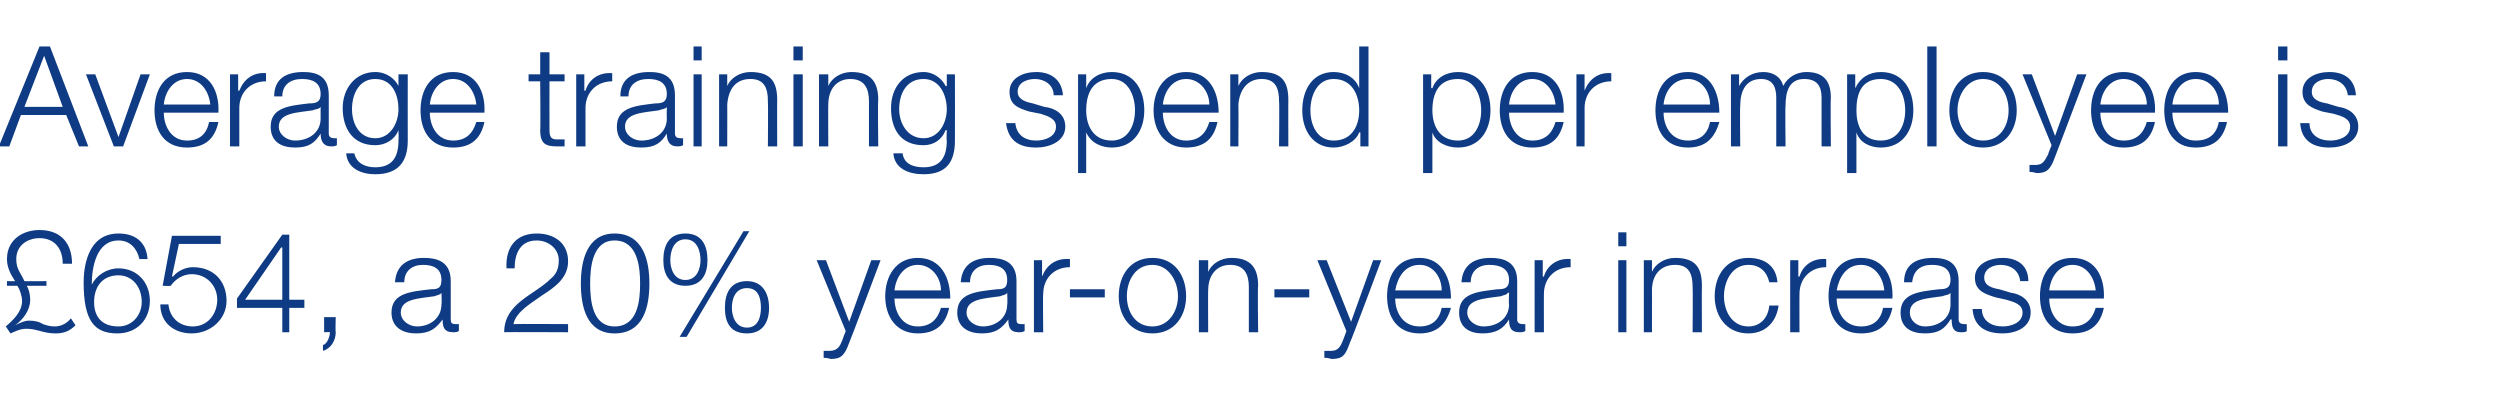
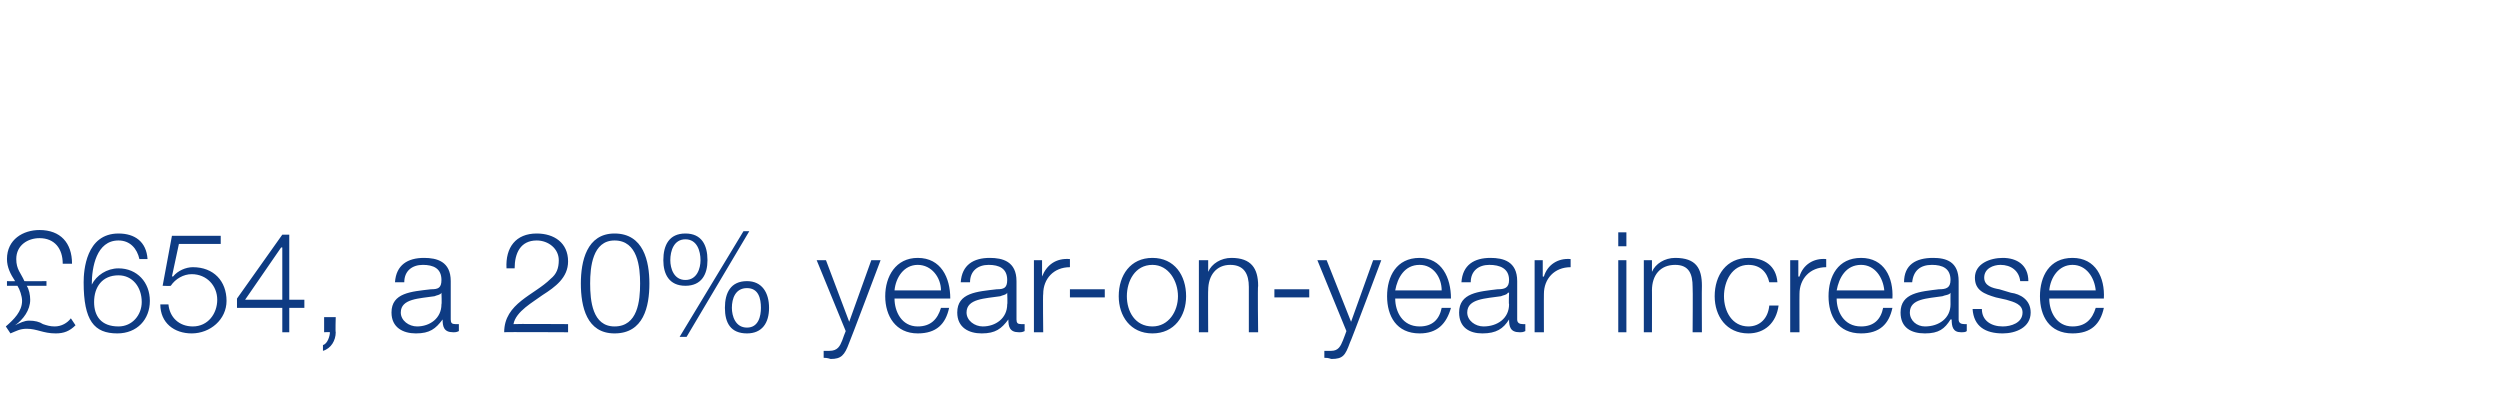
<svg xmlns="http://www.w3.org/2000/svg" version="1.1" width="215.2px" height="35.4px" viewBox="0 -4 215.2 35.4" style="top:-4px">
  <desc>Average training spend per employee is £654, a 20% year on year increase</desc>
  <defs />
  <g id="Polygon164827">
    <path d="M 0.6 20.2 C 0.6 20.2 1.31 20.22 1.3 20.2 C 0.9 19.6 0.6 19 0.6 18.3 C 0.6 16.6 2 15.8 3.4 15.8 C 5.2 15.8 6.2 16.9 6.2 18.7 C 6.2 18.7 5.4 18.7 5.4 18.7 C 5.4 17.4 4.7 16.5 3.4 16.5 C 2.4 16.5 1.4 17.1 1.4 18.3 C 1.4 19.2 1.8 19.5 2.1 20.2 C 2.11 20.22 4 20.2 4 20.2 L 4 20.6 C 4 20.6 2.33 20.61 2.3 20.6 C 2.5 20.9 2.6 21.4 2.6 21.8 C 2.6 22.7 2 23.5 1.3 24 C 1.3 24 1.3 24 1.3 24 C 1.7 23.8 2.1 23.6 2.5 23.6 C 3 23.6 3.4 23.7 3.7 23.9 C 4 24 4.3 24.1 4.7 24.1 C 5.3 24.1 5.8 23.8 6.1 23.4 C 6.1 23.4 6.5 24 6.5 24 C 6 24.5 5.5 24.7 4.8 24.7 C 3.7 24.7 3.2 24.3 2.3 24.3 C 1.7 24.3 1.4 24.5 0.9 24.7 C 0.9 24.7 0.5 24.1 0.5 24.1 C 1.2 23.5 1.9 22.8 1.9 21.9 C 1.9 21.5 1.7 20.9 1.5 20.6 C 1.52 20.61 0.6 20.6 0.6 20.6 L 0.6 20.2 Z M 12 18.3 C 11.8 17.4 11.2 16.7 10.2 16.7 C 8.3 16.7 7.9 19 7.9 20.5 C 7.9 20.5 7.9 20.5 7.9 20.5 C 8.3 19.7 9.2 19.1 10.2 19.1 C 11.8 19.1 12.9 20.3 12.9 21.9 C 12.9 23.5 11.8 24.7 10.1 24.7 C 8.1 24.7 7.2 23.6 7.2 20.3 C 7.2 19.3 7.4 16.1 10.2 16.1 C 11.6 16.1 12.6 16.8 12.7 18.3 C 12.7 18.3 12 18.3 12 18.3 Z M 10.2 19.7 C 8.8 19.7 8.1 20.7 8.1 22 C 8.1 23.2 8.7 24.1 10.2 24.1 C 11.4 24.1 12.2 23.1 12.2 22 C 12.2 20.7 11.4 19.7 10.2 19.7 C 10.2 19.7 10.2 19.7 10.2 19.7 Z M 14.5 22.2 C 14.6 23.3 15.4 24.1 16.6 24.1 C 17.9 24.1 18.7 23 18.7 21.8 C 18.7 20.6 17.8 19.6 16.5 19.6 C 15.8 19.6 15.1 20 14.7 20.6 C 14.68 20.63 14 20.6 14 20.6 L 14.8 16.3 L 19 16.3 L 19 17 L 15.4 17 L 14.8 19.8 C 14.8 19.8 14.86 19.78 14.9 19.8 C 15.3 19.3 16 19 16.6 19 C 18.4 19 19.5 20.2 19.5 21.9 C 19.5 23.5 18.1 24.7 16.5 24.7 C 15 24.7 13.8 23.8 13.8 22.2 C 13.8 22.2 14.5 22.2 14.5 22.2 Z M 24.3 21.8 L 24.3 17.3 L 24.2 17.3 L 21.1 21.8 L 24.3 21.8 Z M 20.4 21.7 L 24.3 16.2 L 24.9 16.2 L 24.9 21.8 L 26.2 21.8 L 26.2 22.5 L 24.9 22.5 L 24.9 24.6 L 24.3 24.6 L 24.3 22.5 L 20.4 22.5 L 20.4 21.7 Z M 28.9 23.3 C 28.9 23.3 28.86 24.58 28.9 24.6 C 28.9 25.3 28.5 26 27.8 26.2 C 27.8 26.2 27.8 25.7 27.8 25.7 C 28.2 25.6 28.4 24.9 28.4 24.6 C 28.36 24.57 27.9 24.6 27.9 24.6 L 27.9 23.3 L 28.9 23.3 Z M 34 20.3 C 34.1 18.8 35.1 18.2 36.5 18.2 C 37.6 18.2 38.8 18.5 38.8 20.2 C 38.8 20.2 38.8 23.5 38.8 23.5 C 38.8 23.8 38.9 23.9 39.2 23.9 C 39.3 23.9 39.4 23.9 39.5 23.9 C 39.5 23.9 39.5 24.5 39.5 24.5 C 39.3 24.6 39.2 24.6 39 24.6 C 38.2 24.6 38.1 24.1 38.1 23.5 C 38.1 23.5 38.1 23.5 38.1 23.5 C 37.5 24.3 37 24.7 35.8 24.7 C 34.7 24.7 33.7 24.2 33.7 22.9 C 33.7 21.2 35.4 21.1 37.1 20.9 C 37.7 20.9 38 20.8 38 20.1 C 38 19.1 37.3 18.8 36.4 18.8 C 35.5 18.8 34.8 19.3 34.8 20.3 C 34.8 20.3 34 20.3 34 20.3 Z M 38 21.2 C 38 21.2 38.02 21.18 38 21.2 C 37.9 21.4 37.6 21.4 37.4 21.5 C 36.1 21.7 34.5 21.7 34.5 22.9 C 34.5 23.6 35.2 24.1 35.9 24.1 C 37 24.1 38 23.4 38 22.2 C 38.04 22.17 38 21.2 38 21.2 Z M 48.9 24.6 C 48.9 24.6 43.36 24.57 43.4 24.6 C 43.4 22.1 46 21.4 47.4 20 C 47.9 19.6 48.1 19.1 48.1 18.4 C 48.1 17.4 47.2 16.7 46.2 16.7 C 44.8 16.7 44.3 17.8 44.3 19.1 C 44.3 19.1 43.6 19.1 43.6 19.1 C 43.5 17.3 44.4 16.1 46.2 16.1 C 47.7 16.1 48.9 16.9 48.9 18.5 C 48.9 19.9 47.8 20.7 46.7 21.4 C 45.9 22 44.4 22.8 44.2 23.9 C 44.22 23.87 48.9 23.9 48.9 23.9 L 48.9 24.6 Z M 55.9 20.4 C 55.9 22.4 55.4 24.7 52.9 24.7 C 50.5 24.7 50 22.4 50 20.4 C 50 18.5 50.5 16.1 52.9 16.1 C 55.4 16.1 55.9 18.5 55.9 20.4 Z M 50.8 20.4 C 50.8 21.9 51 24.1 52.9 24.1 C 54.9 24.1 55.1 21.9 55.1 20.4 C 55.1 19 54.9 16.7 52.9 16.7 C 51 16.7 50.8 19 50.8 20.4 Z M 60.9 18.4 C 60.9 19.6 60.4 20.6 59 20.6 C 57.6 20.6 57.1 19.6 57.1 18.4 C 57.1 17.1 57.6 16.1 59 16.1 C 60.4 16.1 60.9 17.1 60.9 18.4 Z M 63 22.5 C 63 23.2 63.3 24.2 64.3 24.2 C 65.3 24.2 65.5 23.2 65.5 22.5 C 65.5 21.7 65.3 20.8 64.3 20.8 C 63.3 20.8 63 21.7 63 22.5 Z M 66.2 22.5 C 66.2 23.8 65.6 24.7 64.3 24.7 C 62.9 24.7 62.4 23.8 62.4 22.5 C 62.4 21.2 62.9 20.2 64.3 20.2 C 65.6 20.2 66.2 21.2 66.2 22.5 Z M 64 15.9 L 64.5 15.9 L 59.1 25 L 58.5 25 L 64 15.9 Z M 57.7 18.4 C 57.7 19.1 58 20.1 59 20.1 C 60 20.1 60.3 19.1 60.3 18.4 C 60.3 17.6 60 16.6 59 16.6 C 58 16.6 57.7 17.6 57.7 18.4 Z M 70.3 18.4 L 71.1 18.4 L 73.1 23.7 L 75 18.4 L 75.8 18.4 C 75.8 18.4 73.12 25.52 73.1 25.5 C 72.7 26.6 72.4 26.9 71.5 26.9 C 71.2 26.8 71 26.8 70.9 26.8 C 70.9 26.8 70.9 26.2 70.9 26.2 C 71.1 26.2 71.2 26.2 71.4 26.2 C 72.1 26.2 72.3 25.8 72.5 25.3 C 72.5 25.25 72.8 24.5 72.8 24.5 L 70.3 18.4 Z M 81 21 C 81 19.9 80.2 18.8 79 18.8 C 77.8 18.8 77.1 19.9 77 21 C 77 21 81 21 81 21 Z M 77 21.7 C 77 22.8 77.6 24.1 79 24.1 C 80.1 24.1 80.7 23.5 81 22.5 C 81 22.5 81.7 22.5 81.7 22.5 C 81.4 23.9 80.6 24.7 79 24.7 C 77.1 24.7 76.2 23.2 76.2 21.5 C 76.2 19.8 77.1 18.2 79 18.2 C 81 18.2 81.8 19.9 81.8 21.7 C 81.8 21.7 77 21.7 77 21.7 Z M 82.7 20.3 C 82.8 18.8 83.8 18.2 85.2 18.2 C 86.3 18.2 87.5 18.5 87.5 20.2 C 87.5 20.2 87.5 23.5 87.5 23.5 C 87.5 23.8 87.6 23.9 87.9 23.9 C 88 23.9 88.1 23.9 88.2 23.9 C 88.2 23.9 88.2 24.5 88.2 24.5 C 88 24.6 87.9 24.6 87.7 24.6 C 86.9 24.6 86.8 24.1 86.8 23.5 C 86.8 23.5 86.8 23.5 86.8 23.5 C 86.2 24.3 85.7 24.7 84.5 24.7 C 83.4 24.7 82.4 24.2 82.4 22.9 C 82.4 21.2 84.1 21.1 85.8 20.9 C 86.4 20.9 86.7 20.8 86.7 20.1 C 86.7 19.1 86 18.8 85.1 18.8 C 84.2 18.8 83.5 19.3 83.5 20.3 C 83.5 20.3 82.7 20.3 82.7 20.3 Z M 86.7 21.2 C 86.7 21.2 86.71 21.18 86.7 21.2 C 86.6 21.4 86.3 21.4 86.1 21.5 C 84.8 21.7 83.2 21.7 83.2 22.9 C 83.2 23.6 83.9 24.1 84.6 24.1 C 85.7 24.1 86.7 23.4 86.7 22.2 C 86.74 22.17 86.7 21.2 86.7 21.2 Z M 89 18.4 L 89.7 18.4 L 89.7 19.8 C 89.7 19.8 89.72 19.83 89.7 19.8 C 90.1 18.8 90.9 18.2 92.1 18.3 C 92.1 18.3 92.1 19 92.1 19 C 90.7 19 89.8 20 89.8 21.3 C 89.76 21.27 89.8 24.6 89.8 24.6 L 89 24.6 L 89 18.4 Z M 92.1 21.6 L 92.1 20.9 L 95.1 20.9 L 95.1 21.6 L 92.1 21.6 Z M 97 21.5 C 97 22.8 97.7 24.1 99.2 24.1 C 100.6 24.1 101.4 22.8 101.4 21.5 C 101.4 20.2 100.6 18.8 99.2 18.8 C 97.7 18.8 97 20.2 97 21.5 Z M 102.1 21.5 C 102.1 23.2 101.1 24.7 99.2 24.7 C 97.3 24.7 96.3 23.2 96.3 21.5 C 96.3 19.7 97.3 18.2 99.2 18.2 C 101.1 18.2 102.1 19.7 102.1 21.5 Z M 103.2 18.4 L 104 18.4 L 104 19.4 C 104 19.4 104 19.44 104 19.4 C 104.3 18.7 105.1 18.2 106 18.2 C 107.7 18.2 108.3 19.1 108.3 20.6 C 108.25 20.58 108.3 24.6 108.3 24.6 L 107.5 24.6 C 107.5 24.6 107.5 20.7 107.5 20.7 C 107.5 19.6 107.1 18.8 105.9 18.8 C 104.7 18.8 104 19.7 104 21 C 103.98 20.96 104 24.6 104 24.6 L 103.2 24.6 L 103.2 18.4 Z M 109.7 21.6 L 109.7 20.9 L 112.7 20.9 L 112.7 21.6 L 109.7 21.6 Z M 113.4 18.4 L 114.2 18.4 L 116.3 23.7 L 118.2 18.4 L 118.9 18.4 C 118.9 18.4 116.24 25.52 116.2 25.5 C 115.8 26.6 115.6 26.9 114.6 26.9 C 114.3 26.8 114.2 26.8 114 26.8 C 114 26.8 114 26.2 114 26.2 C 114.2 26.2 114.4 26.2 114.6 26.2 C 115.2 26.2 115.4 25.8 115.6 25.3 C 115.63 25.25 115.9 24.5 115.9 24.5 L 113.4 18.4 Z M 124.1 21 C 124.1 19.9 123.4 18.8 122.2 18.8 C 120.9 18.8 120.3 19.9 120.1 21 C 120.1 21 124.1 21 124.1 21 Z M 120.1 21.7 C 120.1 22.8 120.7 24.1 122.2 24.1 C 123.3 24.1 123.9 23.5 124.1 22.5 C 124.1 22.5 124.9 22.5 124.9 22.5 C 124.5 23.9 123.7 24.7 122.2 24.7 C 120.2 24.7 119.4 23.2 119.4 21.5 C 119.4 19.8 120.2 18.2 122.2 18.2 C 124.1 18.2 124.9 19.9 124.9 21.7 C 124.9 21.7 120.1 21.7 120.1 21.7 Z M 125.8 20.3 C 125.9 18.8 126.9 18.2 128.3 18.2 C 129.4 18.2 130.6 18.5 130.6 20.2 C 130.6 20.2 130.6 23.5 130.6 23.5 C 130.6 23.8 130.8 23.9 131.1 23.9 C 131.1 23.9 131.2 23.9 131.3 23.9 C 131.3 23.9 131.3 24.5 131.3 24.5 C 131.1 24.6 131 24.6 130.8 24.6 C 130 24.6 129.9 24.1 129.9 23.5 C 129.9 23.5 129.9 23.5 129.9 23.5 C 129.4 24.3 128.8 24.7 127.6 24.7 C 126.5 24.7 125.6 24.2 125.6 22.9 C 125.6 21.2 127.3 21.1 128.9 20.9 C 129.5 20.9 129.9 20.8 129.9 20.1 C 129.9 19.1 129.1 18.8 128.2 18.8 C 127.3 18.8 126.6 19.3 126.6 20.3 C 126.6 20.3 125.8 20.3 125.8 20.3 Z M 129.9 21.2 C 129.9 21.2 129.84 21.18 129.8 21.2 C 129.7 21.4 129.4 21.4 129.2 21.5 C 127.9 21.7 126.3 21.7 126.3 22.9 C 126.3 23.6 127 24.1 127.7 24.1 C 128.9 24.1 129.9 23.4 129.9 22.2 C 129.86 22.17 129.9 21.2 129.9 21.2 Z M 132.1 18.4 L 132.8 18.4 L 132.8 19.8 C 132.8 19.8 132.85 19.83 132.9 19.8 C 133.2 18.8 134.1 18.2 135.2 18.3 C 135.2 18.3 135.2 19 135.2 19 C 133.8 19 132.9 20 132.9 21.3 C 132.89 21.27 132.9 24.6 132.9 24.6 L 132.1 24.6 L 132.1 18.4 Z M 139.3 16 L 140 16 L 140 17.2 L 139.3 17.2 L 139.3 16 Z M 139.3 18.4 L 140 18.4 L 140 24.6 L 139.3 24.6 L 139.3 18.4 Z M 141.5 18.4 L 142.2 18.4 L 142.2 19.4 C 142.2 19.4 142.23 19.44 142.2 19.4 C 142.5 18.7 143.3 18.2 144.2 18.2 C 146 18.2 146.5 19.1 146.5 20.6 C 146.48 20.58 146.5 24.6 146.5 24.6 L 145.7 24.6 C 145.7 24.6 145.73 20.7 145.7 20.7 C 145.7 19.6 145.4 18.8 144.2 18.8 C 142.9 18.8 142.2 19.7 142.2 21 C 142.21 20.96 142.2 24.6 142.2 24.6 L 141.5 24.6 L 141.5 18.4 Z M 152.3 20.3 C 152.1 19.4 151.5 18.8 150.5 18.8 C 149.1 18.8 148.4 20.2 148.4 21.5 C 148.4 22.8 149.1 24.1 150.5 24.1 C 151.5 24.1 152.2 23.4 152.3 22.3 C 152.3 22.3 153.1 22.3 153.1 22.3 C 152.9 23.8 151.9 24.7 150.5 24.7 C 148.6 24.7 147.6 23.2 147.6 21.5 C 147.6 19.7 148.6 18.2 150.5 18.2 C 151.9 18.2 152.9 18.9 153 20.3 C 153 20.3 152.3 20.3 152.3 20.3 Z M 154.1 18.4 L 154.8 18.4 L 154.8 19.8 C 154.8 19.8 154.86 19.83 154.9 19.8 C 155.2 18.8 156.1 18.2 157.2 18.3 C 157.2 18.3 157.2 19 157.2 19 C 155.8 19 154.9 20 154.9 21.3 C 154.89 21.27 154.9 24.6 154.9 24.6 L 154.1 24.6 L 154.1 18.4 Z M 162.2 21 C 162.1 19.9 161.4 18.8 160.2 18.8 C 158.9 18.8 158.3 19.9 158.1 21 C 158.1 21 162.2 21 162.2 21 Z M 158.1 21.7 C 158.1 22.8 158.7 24.1 160.2 24.1 C 161.3 24.1 161.9 23.5 162.1 22.5 C 162.1 22.5 162.9 22.5 162.9 22.5 C 162.6 23.9 161.8 24.7 160.2 24.7 C 158.2 24.7 157.4 23.2 157.4 21.5 C 157.4 19.8 158.2 18.2 160.2 18.2 C 162.2 18.2 163 19.9 162.9 21.7 C 162.9 21.7 158.1 21.7 158.1 21.7 Z M 163.9 20.3 C 163.9 18.8 164.9 18.2 166.4 18.2 C 167.5 18.2 168.6 18.5 168.6 20.2 C 168.6 20.2 168.6 23.5 168.6 23.5 C 168.6 23.8 168.8 23.9 169.1 23.9 C 169.2 23.9 169.2 23.9 169.3 23.9 C 169.3 23.9 169.3 24.5 169.3 24.5 C 169.2 24.6 169 24.6 168.8 24.6 C 168.1 24.6 168 24.1 168 23.5 C 168 23.5 167.9 23.5 167.9 23.5 C 167.4 24.3 166.9 24.7 165.7 24.7 C 164.5 24.7 163.6 24.2 163.6 22.9 C 163.6 21.2 165.3 21.1 166.9 20.9 C 167.5 20.9 167.9 20.8 167.9 20.1 C 167.9 19.1 167.2 18.8 166.3 18.8 C 165.3 18.8 164.7 19.3 164.6 20.3 C 164.6 20.3 163.9 20.3 163.9 20.3 Z M 167.9 21.2 C 167.9 21.2 167.87 21.18 167.9 21.2 C 167.8 21.4 167.4 21.4 167.2 21.5 C 165.9 21.7 164.4 21.7 164.4 22.9 C 164.4 23.6 165 24.1 165.7 24.1 C 166.9 24.1 167.9 23.4 167.9 22.2 C 167.89 22.17 167.9 21.2 167.9 21.2 Z M 173.9 20.2 C 173.8 19.3 173.1 18.8 172.2 18.8 C 171.6 18.8 170.8 19.1 170.8 19.9 C 170.8 20.6 171.5 20.8 172.1 20.9 C 172.1 20.9 173.1 21.2 173.1 21.2 C 173.9 21.3 174.8 21.8 174.8 22.9 C 174.8 24.2 173.5 24.7 172.4 24.7 C 170.9 24.7 169.9 24.1 169.8 22.6 C 169.8 22.6 170.6 22.6 170.6 22.6 C 170.6 23.6 171.4 24.1 172.4 24.1 C 173.1 24.1 174.1 23.8 174.1 22.9 C 174.1 22.2 173.4 22 172.7 21.8 C 172.7 21.8 171.8 21.6 171.8 21.6 C 170.8 21.3 170 21 170 19.9 C 170 18.7 171.3 18.2 172.4 18.2 C 173.6 18.2 174.6 18.8 174.6 20.2 C 174.6 20.2 173.9 20.2 173.9 20.2 Z M 180.4 21 C 180.3 19.9 179.6 18.8 178.4 18.8 C 177.2 18.8 176.5 19.9 176.4 21 C 176.4 21 180.4 21 180.4 21 Z M 176.4 21.7 C 176.4 22.8 177 24.1 178.4 24.1 C 179.5 24.1 180.1 23.5 180.4 22.5 C 180.4 22.5 181.1 22.5 181.1 22.5 C 180.8 23.9 180 24.7 178.4 24.7 C 176.4 24.7 175.6 23.2 175.6 21.5 C 175.6 19.8 176.4 18.2 178.4 18.2 C 180.4 18.2 181.2 19.9 181.1 21.7 C 181.1 21.7 176.4 21.7 176.4 21.7 Z " stroke="none" fill="#0e3b83" />
  </g>
  <g id="Polygon164826">
-     <path d="M 2.1 5.2 L 5.4 5.2 L 3.8 0.8 L 2.1 5.2 Z M 3.4 0 L 4.3 0 L 7.6 8.6 L 6.8 8.6 L 5.7 5.9 L 1.8 5.9 L 0.8 8.6 L -0.1 8.6 L 3.4 0 Z M 7.4 2.4 L 8.2 2.4 L 10.2 7.8 L 10.2 7.8 L 12.1 2.4 L 12.9 2.4 L 10.6 8.6 L 9.8 8.6 L 7.4 2.4 Z M 18.1 5 C 18 3.9 17.3 2.8 16.1 2.8 C 14.9 2.8 14.2 3.9 14.1 5 C 14.1 5 18.1 5 18.1 5 Z M 14.1 5.7 C 14.1 6.8 14.7 8.1 16.1 8.1 C 17.2 8.1 17.8 7.5 18 6.5 C 18 6.5 18.8 6.5 18.8 6.5 C 18.5 7.9 17.7 8.7 16.1 8.7 C 14.1 8.7 13.3 7.2 13.3 5.5 C 13.3 3.8 14.1 2.2 16.1 2.2 C 18.1 2.2 18.9 3.9 18.8 5.7 C 18.8 5.7 14.1 5.7 14.1 5.7 Z M 19.8 2.4 L 20.5 2.4 L 20.5 3.8 C 20.5 3.8 20.57 3.83 20.6 3.8 C 21 2.8 21.8 2.2 22.9 2.3 C 22.9 2.3 22.9 3 22.9 3 C 21.5 3 20.6 4 20.6 5.3 C 20.6 5.27 20.6 8.6 20.6 8.6 L 19.8 8.6 L 19.8 2.4 Z M 23.6 4.3 C 23.6 2.8 24.6 2.2 26.1 2.2 C 27.2 2.2 28.3 2.5 28.3 4.2 C 28.3 4.2 28.3 7.5 28.3 7.5 C 28.3 7.8 28.5 7.9 28.8 7.9 C 28.9 7.9 28.9 7.9 29 7.9 C 29 7.9 29 8.5 29 8.5 C 28.8 8.6 28.7 8.6 28.5 8.6 C 27.8 8.6 27.6 8.1 27.6 7.5 C 27.6 7.5 27.6 7.5 27.6 7.5 C 27.1 8.3 26.6 8.7 25.4 8.7 C 24.2 8.7 23.3 8.2 23.3 6.9 C 23.3 5.2 25 5.1 26.6 4.9 C 27.2 4.9 27.6 4.8 27.6 4.1 C 27.6 3.1 26.9 2.8 26 2.8 C 25 2.8 24.3 3.3 24.3 4.3 C 24.3 4.3 23.6 4.3 23.6 4.3 Z M 27.6 5.2 C 27.6 5.2 27.56 5.18 27.6 5.2 C 27.5 5.4 27.1 5.4 26.9 5.5 C 25.6 5.7 24 5.7 24 6.9 C 24 7.6 24.7 8.1 25.4 8.1 C 26.6 8.1 27.6 7.4 27.6 6.2 C 27.59 6.17 27.6 5.2 27.6 5.2 Z M 35.1 8.1 C 35.1 9.9 34.3 11 32.3 11 C 31.1 11 29.9 10.5 29.8 9.2 C 29.8 9.2 30.5 9.2 30.5 9.2 C 30.7 10.1 31.5 10.4 32.3 10.4 C 33.7 10.4 34.3 9.6 34.3 8.1 C 34.33 8.06 34.3 7.2 34.3 7.2 C 34.3 7.2 34.31 7.22 34.3 7.2 C 34 8 33.2 8.5 32.3 8.5 C 30.4 8.5 29.5 7.1 29.5 5.3 C 29.5 3.6 30.6 2.2 32.3 2.2 C 33.3 2.2 34 2.8 34.3 3.4 C 34.31 3.44 34.3 3.4 34.3 3.4 L 34.3 2.4 L 35.1 2.4 C 35.1 2.4 35.09 8.06 35.1 8.1 Z M 34.3 5.4 C 34.3 4.2 33.8 2.8 32.3 2.8 C 30.9 2.8 30.3 4.1 30.3 5.4 C 30.3 6.6 30.9 7.9 32.3 7.9 C 33.6 7.9 34.3 6.6 34.3 5.4 Z M 41 5 C 40.9 3.9 40.2 2.8 39 2.8 C 37.8 2.8 37.1 3.9 37 5 C 37 5 41 5 41 5 Z M 37 5.7 C 37 6.8 37.6 8.1 39 8.1 C 40.1 8.1 40.7 7.5 41 6.5 C 41 6.5 41.7 6.5 41.7 6.5 C 41.4 7.9 40.6 8.7 39 8.7 C 37 8.7 36.2 7.2 36.2 5.5 C 36.2 3.8 37 2.2 39 2.2 C 41 2.2 41.8 3.9 41.7 5.7 C 41.7 5.7 37 5.7 37 5.7 Z M 47.3 2.4 L 48.6 2.4 L 48.6 3 L 47.3 3 C 47.3 3 47.29 7.19 47.3 7.2 C 47.3 7.7 47.4 8 47.9 8 C 48.1 8 48.3 8 48.6 8 C 48.6 8 48.6 8.6 48.6 8.6 C 48.3 8.6 48.1 8.6 47.9 8.6 C 46.9 8.6 46.5 8.3 46.5 7.2 C 46.54 7.25 46.5 3 46.5 3 L 45.5 3 L 45.5 2.4 L 46.5 2.4 L 46.5 0.5 L 47.3 0.5 L 47.3 2.4 Z M 49.6 2.4 L 50.3 2.4 L 50.3 3.8 C 50.3 3.8 50.36 3.83 50.4 3.8 C 50.7 2.8 51.6 2.2 52.7 2.3 C 52.7 2.3 52.7 3 52.7 3 C 51.3 3 50.4 4 50.4 5.3 C 50.4 5.27 50.4 8.6 50.4 8.6 L 49.6 8.6 L 49.6 2.4 Z M 53.4 4.3 C 53.4 2.8 54.4 2.2 55.9 2.2 C 57 2.2 58.1 2.5 58.1 4.2 C 58.1 4.2 58.1 7.5 58.1 7.5 C 58.1 7.8 58.3 7.9 58.6 7.9 C 58.7 7.9 58.7 7.9 58.8 7.9 C 58.8 7.9 58.8 8.5 58.8 8.5 C 58.6 8.6 58.5 8.6 58.3 8.6 C 57.6 8.6 57.4 8.1 57.4 7.5 C 57.4 7.5 57.4 7.5 57.4 7.5 C 56.9 8.3 56.4 8.7 55.2 8.7 C 54 8.7 53.1 8.2 53.1 6.9 C 53.1 5.2 54.8 5.1 56.4 4.9 C 57 4.9 57.4 4.8 57.4 4.1 C 57.4 3.1 56.7 2.8 55.8 2.8 C 54.8 2.8 54.1 3.3 54.1 4.3 C 54.1 4.3 53.4 4.3 53.4 4.3 Z M 57.4 5.2 C 57.4 5.2 57.36 5.18 57.4 5.2 C 57.3 5.4 56.9 5.4 56.7 5.5 C 55.4 5.7 53.8 5.7 53.8 6.9 C 53.8 7.6 54.5 8.1 55.2 8.1 C 56.4 8.1 57.4 7.4 57.4 6.2 C 57.38 6.17 57.4 5.2 57.4 5.2 Z M 59.7 0 L 60.4 0 L 60.4 1.2 L 59.7 1.2 L 59.7 0 Z M 59.7 2.4 L 60.4 2.4 L 60.4 8.6 L 59.7 8.6 L 59.7 2.4 Z M 61.9 2.4 L 62.6 2.4 L 62.6 3.4 C 62.6 3.4 62.64 3.44 62.6 3.4 C 62.9 2.7 63.7 2.2 64.6 2.2 C 66.4 2.2 66.9 3.1 66.9 4.6 C 66.89 4.58 66.9 8.6 66.9 8.6 L 66.1 8.6 C 66.1 8.6 66.13 4.7 66.1 4.7 C 66.1 3.6 65.8 2.8 64.6 2.8 C 63.3 2.8 62.7 3.7 62.6 5 C 62.61 4.96 62.6 8.6 62.6 8.6 L 61.9 8.6 L 61.9 2.4 Z M 68.3 0 L 69.1 0 L 69.1 1.2 L 68.3 1.2 L 68.3 0 Z M 68.3 2.4 L 69.1 2.4 L 69.1 8.6 L 68.3 8.6 L 68.3 2.4 Z M 70.5 2.4 L 71.3 2.4 L 71.3 3.4 C 71.3 3.4 71.3 3.44 71.3 3.4 C 71.6 2.7 72.4 2.2 73.3 2.2 C 75 2.2 75.6 3.1 75.6 4.6 C 75.55 4.58 75.6 8.6 75.6 8.6 L 74.8 8.6 C 74.8 8.6 74.8 4.7 74.8 4.7 C 74.8 3.6 74.4 2.8 73.2 2.8 C 72 2.8 71.3 3.7 71.3 5 C 71.28 4.96 71.3 8.6 71.3 8.6 L 70.5 8.6 L 70.5 2.4 Z M 82.2 8.1 C 82.2 9.9 81.5 11 79.5 11 C 78.2 11 77 10.5 76.9 9.2 C 76.9 9.2 77.7 9.2 77.7 9.2 C 77.8 10.1 78.6 10.4 79.5 10.4 C 80.9 10.4 81.5 9.6 81.5 8.1 C 81.46 8.06 81.5 7.2 81.5 7.2 C 81.5 7.2 81.43 7.22 81.4 7.2 C 81.1 8 80.4 8.5 79.5 8.5 C 77.5 8.5 76.7 7.1 76.7 5.3 C 76.7 3.6 77.7 2.2 79.5 2.2 C 80.4 2.2 81.1 2.8 81.4 3.4 C 81.43 3.44 81.5 3.4 81.5 3.4 L 81.5 2.4 L 82.2 2.4 C 82.2 2.4 82.21 8.06 82.2 8.1 Z M 81.5 5.4 C 81.5 4.2 80.9 2.8 79.5 2.8 C 78 2.8 77.4 4.1 77.4 5.4 C 77.4 6.6 78.1 7.9 79.5 7.9 C 80.8 7.9 81.5 6.6 81.5 5.4 Z M 90.7 4.2 C 90.7 3.3 89.9 2.8 89.1 2.8 C 88.4 2.8 87.6 3.1 87.6 3.9 C 87.6 4.6 88.4 4.8 88.9 4.9 C 88.9 4.9 89.9 5.2 89.9 5.2 C 90.8 5.3 91.7 5.8 91.7 6.9 C 91.7 8.2 90.3 8.7 89.2 8.7 C 87.7 8.7 86.8 8.1 86.6 6.6 C 86.6 6.6 87.4 6.6 87.4 6.6 C 87.5 7.6 88.2 8.1 89.2 8.1 C 89.9 8.1 90.9 7.8 90.9 6.9 C 90.9 6.2 90.2 6 89.6 5.8 C 89.6 5.8 88.6 5.6 88.6 5.6 C 87.6 5.3 86.9 5 86.9 3.9 C 86.9 2.7 88.1 2.2 89.2 2.2 C 90.4 2.2 91.4 2.8 91.5 4.2 C 91.5 4.2 90.7 4.2 90.7 4.2 Z M 92.8 2.4 L 93.5 2.4 L 93.5 3.6 C 93.5 3.6 93.48 3.55 93.5 3.6 C 93.8 2.7 94.7 2.2 95.7 2.2 C 97.6 2.2 98.5 3.7 98.5 5.5 C 98.5 7.2 97.6 8.7 95.7 8.7 C 94.8 8.7 93.9 8.3 93.5 7.4 C 93.54 7.39 93.5 7.4 93.5 7.4 L 93.5 10.9 L 92.8 10.9 L 92.8 2.4 Z M 95.7 2.8 C 94 2.8 93.5 4.1 93.5 5.5 C 93.5 6.8 94.1 8.1 95.7 8.1 C 97.1 8.1 97.7 6.8 97.7 5.5 C 97.7 4.2 97.1 2.8 95.7 2.8 Z M 104.1 5 C 104.1 3.9 103.3 2.8 102.1 2.8 C 100.9 2.8 100.2 3.9 100.1 5 C 100.1 5 104.1 5 104.1 5 Z M 100.1 5.7 C 100.1 6.8 100.7 8.1 102.1 8.1 C 103.2 8.1 103.8 7.5 104.1 6.5 C 104.1 6.5 104.8 6.5 104.8 6.5 C 104.5 7.9 103.7 8.7 102.1 8.7 C 100.2 8.7 99.3 7.2 99.3 5.5 C 99.3 3.8 100.2 2.2 102.1 2.2 C 104.1 2.2 104.9 3.9 104.9 5.7 C 104.9 5.7 100.1 5.7 100.1 5.7 Z M 105.9 2.4 L 106.6 2.4 L 106.6 3.4 C 106.6 3.4 106.64 3.44 106.6 3.4 C 106.9 2.7 107.7 2.2 108.6 2.2 C 110.4 2.2 110.9 3.1 110.9 4.6 C 110.89 4.58 110.9 8.6 110.9 8.6 L 110.1 8.6 C 110.1 8.6 110.14 4.7 110.1 4.7 C 110.1 3.6 109.8 2.8 108.6 2.8 C 107.4 2.8 106.7 3.7 106.6 5 C 106.62 4.96 106.6 8.6 106.6 8.6 L 105.9 8.6 L 105.9 2.4 Z M 117.8 8.6 L 117.1 8.6 L 117.1 7.4 C 117.1 7.4 117.05 7.39 117 7.4 C 116.7 8.2 115.7 8.7 114.8 8.7 C 113 8.7 112.1 7.2 112.1 5.5 C 112.1 3.7 113 2.2 114.8 2.2 C 115.8 2.2 116.7 2.7 117 3.6 C 116.99 3.55 117 3.6 117 3.6 L 117 0 L 117.8 0 L 117.8 8.6 Z M 114.8 8.1 C 116.4 8.1 117 6.8 117 5.5 C 117 4.2 116.4 2.8 114.8 2.8 C 113.4 2.8 112.8 4.2 112.8 5.5 C 112.8 6.8 113.4 8.1 114.8 8.1 Z M 122.5 2.4 L 123.2 2.4 L 123.2 3.6 C 123.2 3.6 123.26 3.55 123.3 3.6 C 123.6 2.7 124.5 2.2 125.5 2.2 C 127.4 2.2 128.3 3.7 128.3 5.5 C 128.3 7.2 127.4 8.7 125.5 8.7 C 124.6 8.7 123.6 8.3 123.3 7.4 C 123.32 7.39 123.3 7.4 123.3 7.4 L 123.3 10.9 L 122.5 10.9 L 122.5 2.4 Z M 125.5 2.8 C 123.8 2.8 123.3 4.1 123.3 5.5 C 123.3 6.8 123.9 8.1 125.5 8.1 C 126.9 8.1 127.5 6.8 127.5 5.5 C 127.5 4.2 126.9 2.8 125.5 2.8 Z M 133.9 5 C 133.8 3.9 133.1 2.8 131.9 2.8 C 130.7 2.8 130 3.9 129.9 5 C 129.9 5 133.9 5 133.9 5 Z M 129.9 5.7 C 129.9 6.8 130.5 8.1 131.9 8.1 C 133 8.1 133.6 7.5 133.9 6.5 C 133.9 6.5 134.6 6.5 134.6 6.5 C 134.3 7.9 133.5 8.7 131.9 8.7 C 129.9 8.7 129.1 7.2 129.1 5.5 C 129.1 3.8 129.9 2.2 131.9 2.2 C 133.9 2.2 134.7 3.9 134.6 5.7 C 134.6 5.7 129.9 5.7 129.9 5.7 Z M 135.7 2.4 L 136.4 2.4 L 136.4 3.8 C 136.4 3.8 136.38 3.83 136.4 3.8 C 136.8 2.8 137.6 2.2 138.7 2.3 C 138.7 2.3 138.7 3 138.7 3 C 137.3 3 136.4 4 136.4 5.3 C 136.41 5.27 136.4 8.6 136.4 8.6 L 135.7 8.6 L 135.7 2.4 Z M 147.2 5 C 147.2 3.9 146.5 2.8 145.3 2.8 C 144 2.8 143.3 3.9 143.2 5 C 143.2 5 147.2 5 147.2 5 Z M 143.2 5.7 C 143.2 6.8 143.8 8.1 145.3 8.1 C 146.4 8.1 147 7.5 147.2 6.5 C 147.2 6.5 148 6.5 148 6.5 C 147.6 7.9 146.8 8.7 145.3 8.7 C 143.3 8.7 142.5 7.2 142.5 5.5 C 142.5 3.8 143.3 2.2 145.3 2.2 C 147.2 2.2 148 3.9 148 5.7 C 148 5.7 143.2 5.7 143.2 5.7 Z M 149 2.4 L 149.7 2.4 L 149.7 3.4 C 149.7 3.4 149.73 3.42 149.7 3.4 C 150.1 2.7 150.8 2.2 151.8 2.2 C 152.6 2.2 153.3 2.6 153.5 3.4 C 153.9 2.6 154.7 2.2 155.5 2.2 C 156.9 2.2 157.6 2.9 157.6 4.4 C 157.56 4.37 157.6 8.6 157.6 8.6 L 156.8 8.6 C 156.8 8.6 156.8 4.4 156.8 4.4 C 156.8 3.4 156.4 2.8 155.3 2.8 C 154 2.8 153.7 3.9 153.7 5.1 C 153.66 5.06 153.7 8.6 153.7 8.6 L 152.9 8.6 C 152.9 8.6 152.9 4.37 152.9 4.4 C 152.9 3.5 152.6 2.8 151.6 2.8 C 150.3 2.8 149.8 3.8 149.8 5.1 C 149.76 5.11 149.8 8.6 149.8 8.6 L 149 8.6 L 149 2.4 Z M 159 2.4 L 159.7 2.4 L 159.7 3.6 C 159.7 3.6 159.72 3.55 159.7 3.6 C 160.1 2.7 160.9 2.2 161.9 2.2 C 163.8 2.2 164.7 3.7 164.7 5.5 C 164.7 7.2 163.8 8.7 161.9 8.7 C 161 8.7 160.1 8.3 159.8 7.4 C 159.78 7.39 159.8 7.4 159.8 7.4 L 159.8 10.9 L 159 10.9 L 159 2.4 Z M 161.9 2.8 C 160.2 2.8 159.8 4.1 159.8 5.5 C 159.8 6.8 160.3 8.1 161.9 8.1 C 163.4 8.1 164 6.8 164 5.5 C 164 4.2 163.4 2.8 161.9 2.8 Z M 165.9 0 L 166.7 0 L 166.7 8.6 L 165.9 8.6 L 165.9 0 Z M 168.5 5.5 C 168.5 6.8 169.3 8.1 170.7 8.1 C 172.2 8.1 172.9 6.8 172.9 5.5 C 172.9 4.2 172.2 2.8 170.7 2.8 C 169.3 2.8 168.5 4.2 168.5 5.5 Z M 173.6 5.5 C 173.6 7.2 172.6 8.7 170.7 8.7 C 168.8 8.7 167.8 7.2 167.8 5.5 C 167.8 3.7 168.8 2.2 170.7 2.2 C 172.6 2.2 173.6 3.7 173.6 5.5 Z M 174.1 2.4 L 174.9 2.4 L 176.9 7.7 L 178.8 2.4 L 179.6 2.4 C 179.6 2.4 176.9 9.52 176.9 9.5 C 176.5 10.6 176.2 10.9 175.3 10.9 C 175 10.8 174.8 10.8 174.7 10.8 C 174.7 10.8 174.7 10.2 174.7 10.2 C 174.9 10.2 175 10.2 175.2 10.2 C 175.9 10.2 176 9.8 176.3 9.3 C 176.29 9.25 176.6 8.5 176.6 8.5 L 174.1 2.4 Z M 184.8 5 C 184.8 3.9 184 2.8 182.8 2.8 C 181.6 2.8 180.9 3.9 180.8 5 C 180.8 5 184.8 5 184.8 5 Z M 180.8 5.7 C 180.8 6.8 181.4 8.1 182.8 8.1 C 183.9 8.1 184.5 7.5 184.8 6.5 C 184.8 6.5 185.5 6.5 185.5 6.5 C 185.2 7.9 184.4 8.7 182.8 8.7 C 180.8 8.7 180 7.2 180 5.5 C 180 3.8 180.8 2.2 182.8 2.2 C 184.8 2.2 185.6 3.9 185.5 5.7 C 185.5 5.7 180.8 5.7 180.8 5.7 Z M 191 5 C 191 3.9 190.3 2.8 189 2.8 C 187.8 2.8 187.1 3.9 187 5 C 187 5 191 5 191 5 Z M 187 5.7 C 187 6.8 187.6 8.1 189 8.1 C 190.2 8.1 190.8 7.5 191 6.5 C 191 6.5 191.7 6.5 191.7 6.5 C 191.4 7.9 190.6 8.7 189 8.7 C 187.1 8.7 186.3 7.2 186.3 5.5 C 186.3 3.8 187.1 2.2 189 2.2 C 191 2.2 191.8 3.9 191.8 5.7 C 191.8 5.7 187 5.7 187 5.7 Z M 196.1 0 L 196.9 0 L 196.9 1.2 L 196.1 1.2 L 196.1 0 Z M 196.1 2.4 L 196.9 2.4 L 196.9 8.6 L 196.1 8.6 L 196.1 2.4 Z M 202.1 4.2 C 202 3.3 201.3 2.8 200.4 2.8 C 199.8 2.8 199 3.1 199 3.9 C 199 4.6 199.7 4.8 200.3 4.9 C 200.3 4.9 201.3 5.2 201.3 5.2 C 202.1 5.3 203 5.8 203 6.9 C 203 8.2 201.7 8.7 200.5 8.7 C 199.1 8.7 198.1 8.1 198 6.6 C 198 6.6 198.8 6.6 198.8 6.6 C 198.8 7.6 199.6 8.1 200.6 8.1 C 201.3 8.1 202.3 7.8 202.3 6.9 C 202.3 6.2 201.6 6 200.9 5.8 C 200.9 5.8 199.9 5.6 199.9 5.6 C 199 5.3 198.2 5 198.2 3.9 C 198.2 2.7 199.4 2.2 200.5 2.2 C 201.8 2.2 202.7 2.8 202.8 4.2 C 202.8 4.2 202.1 4.2 202.1 4.2 Z " stroke="none" fill="#0e3b83" />
-   </g>
+     </g>
</svg>